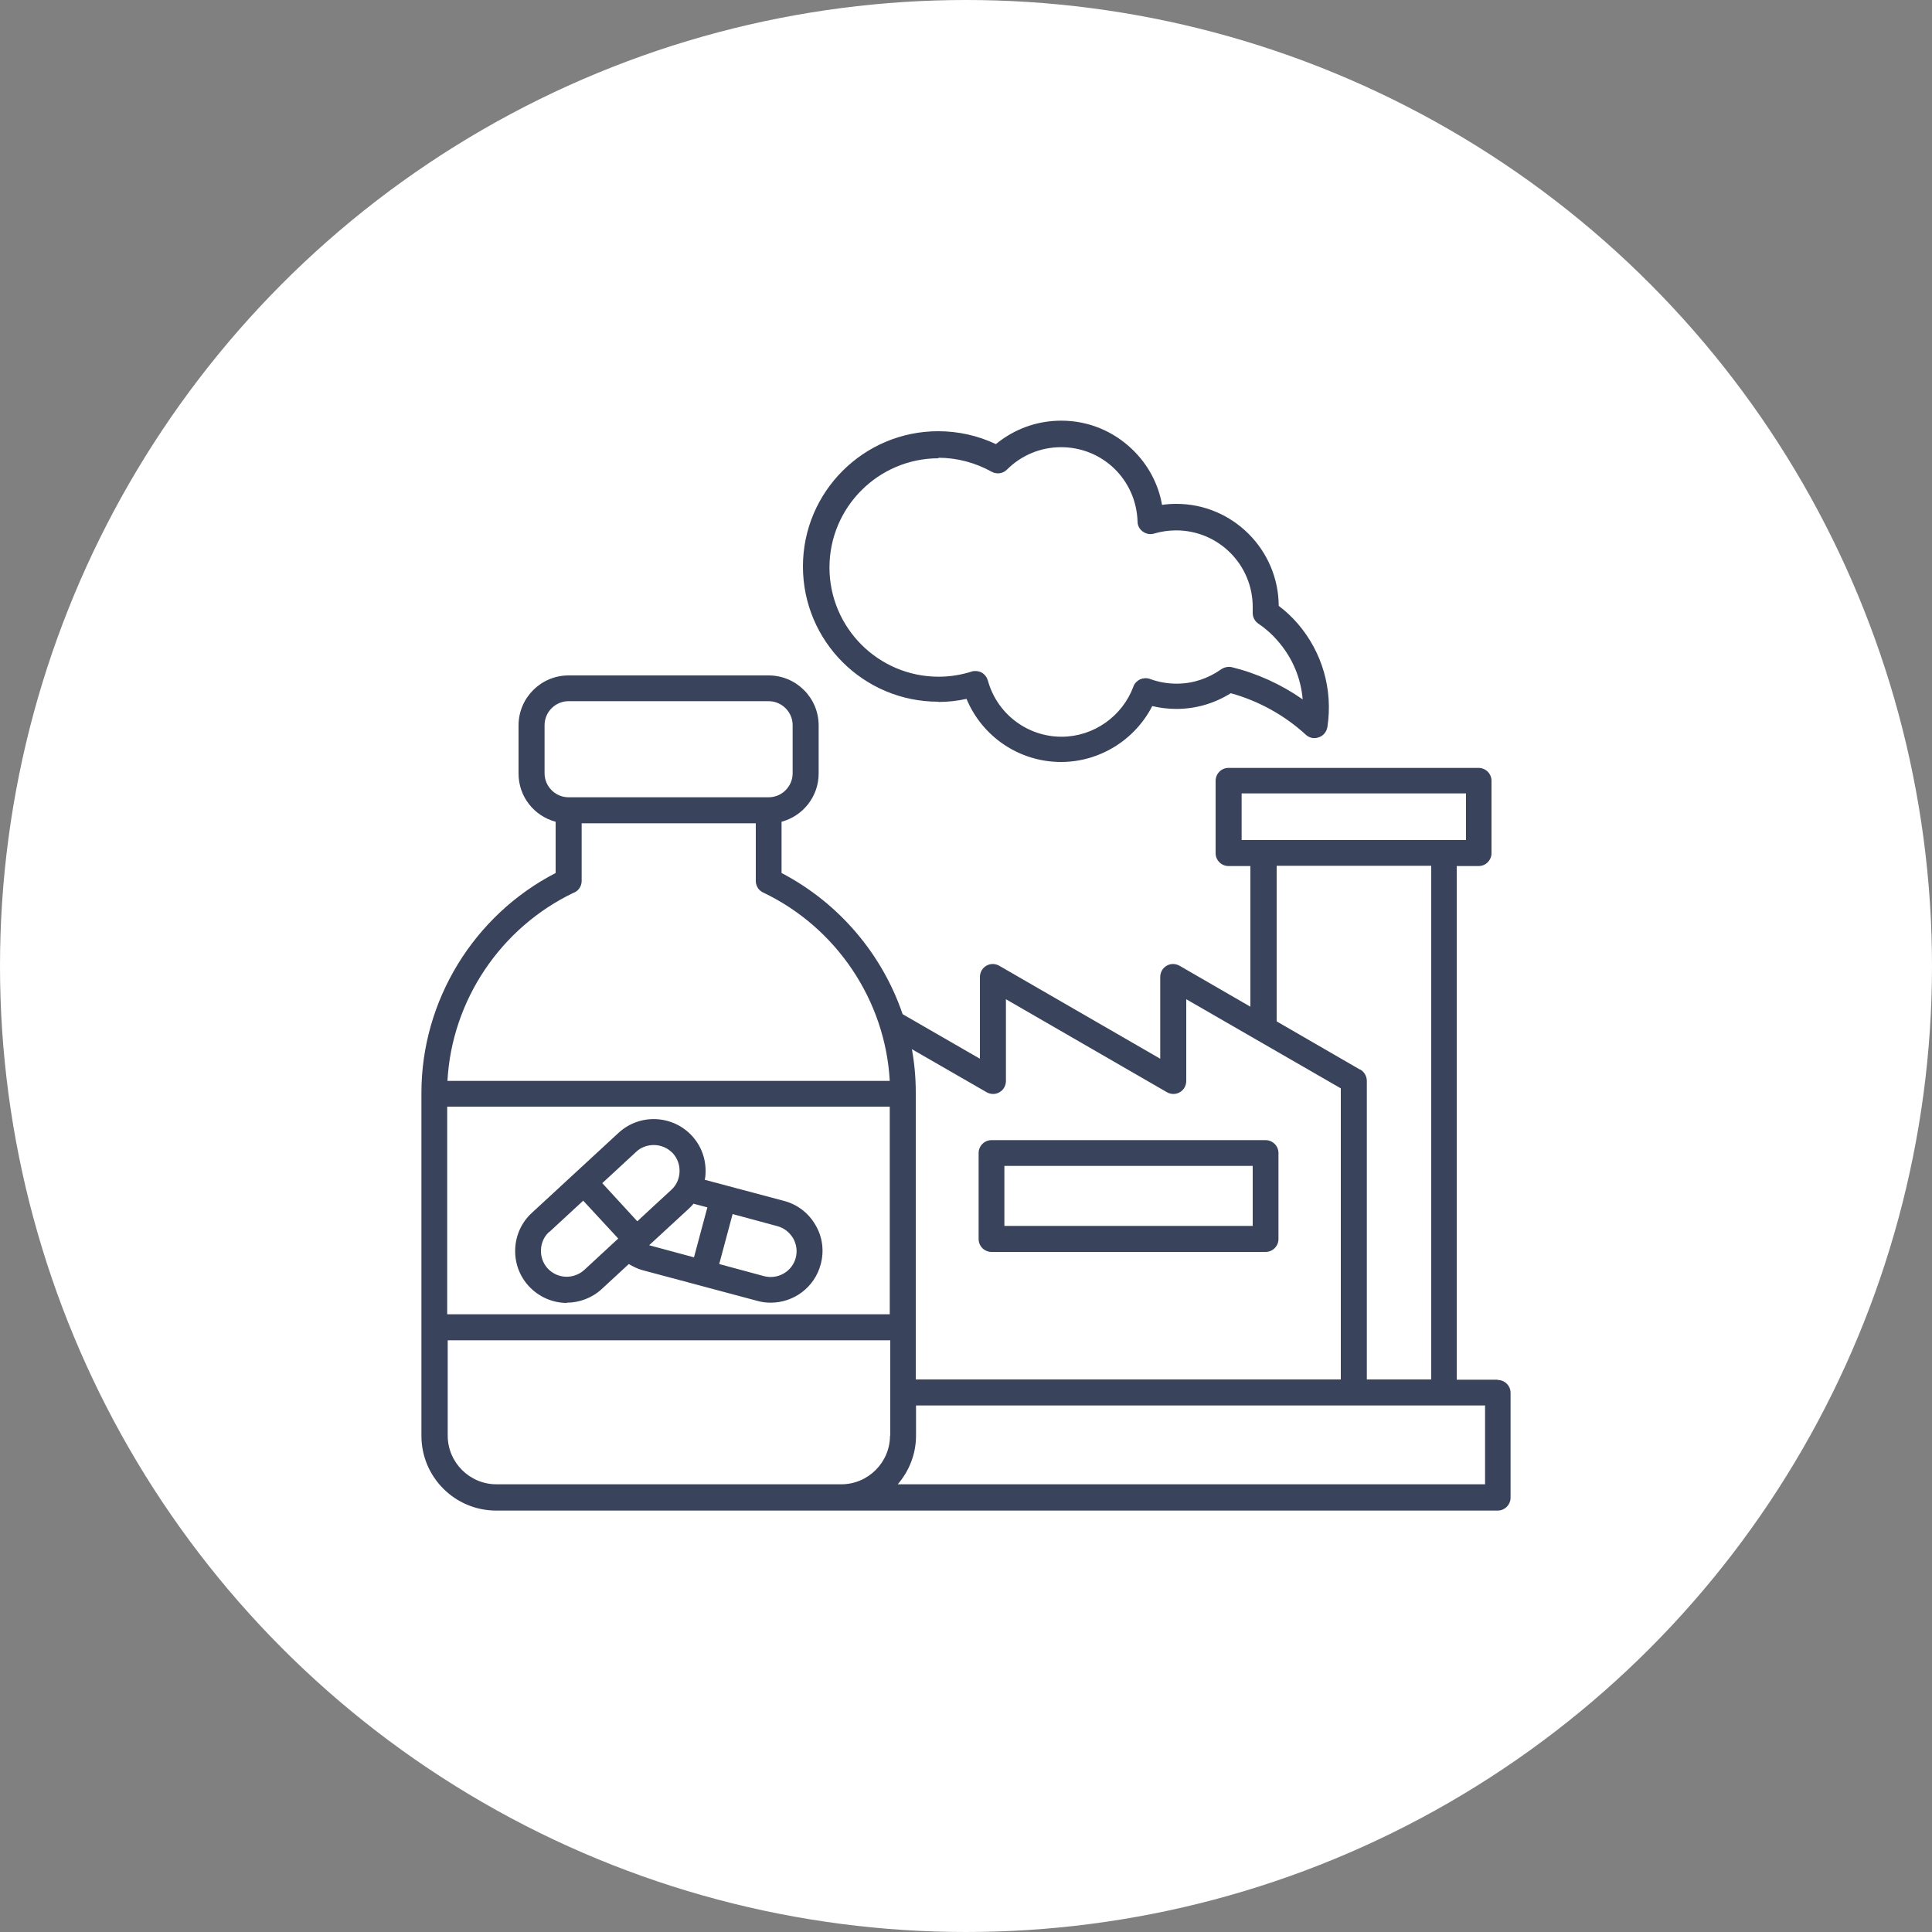
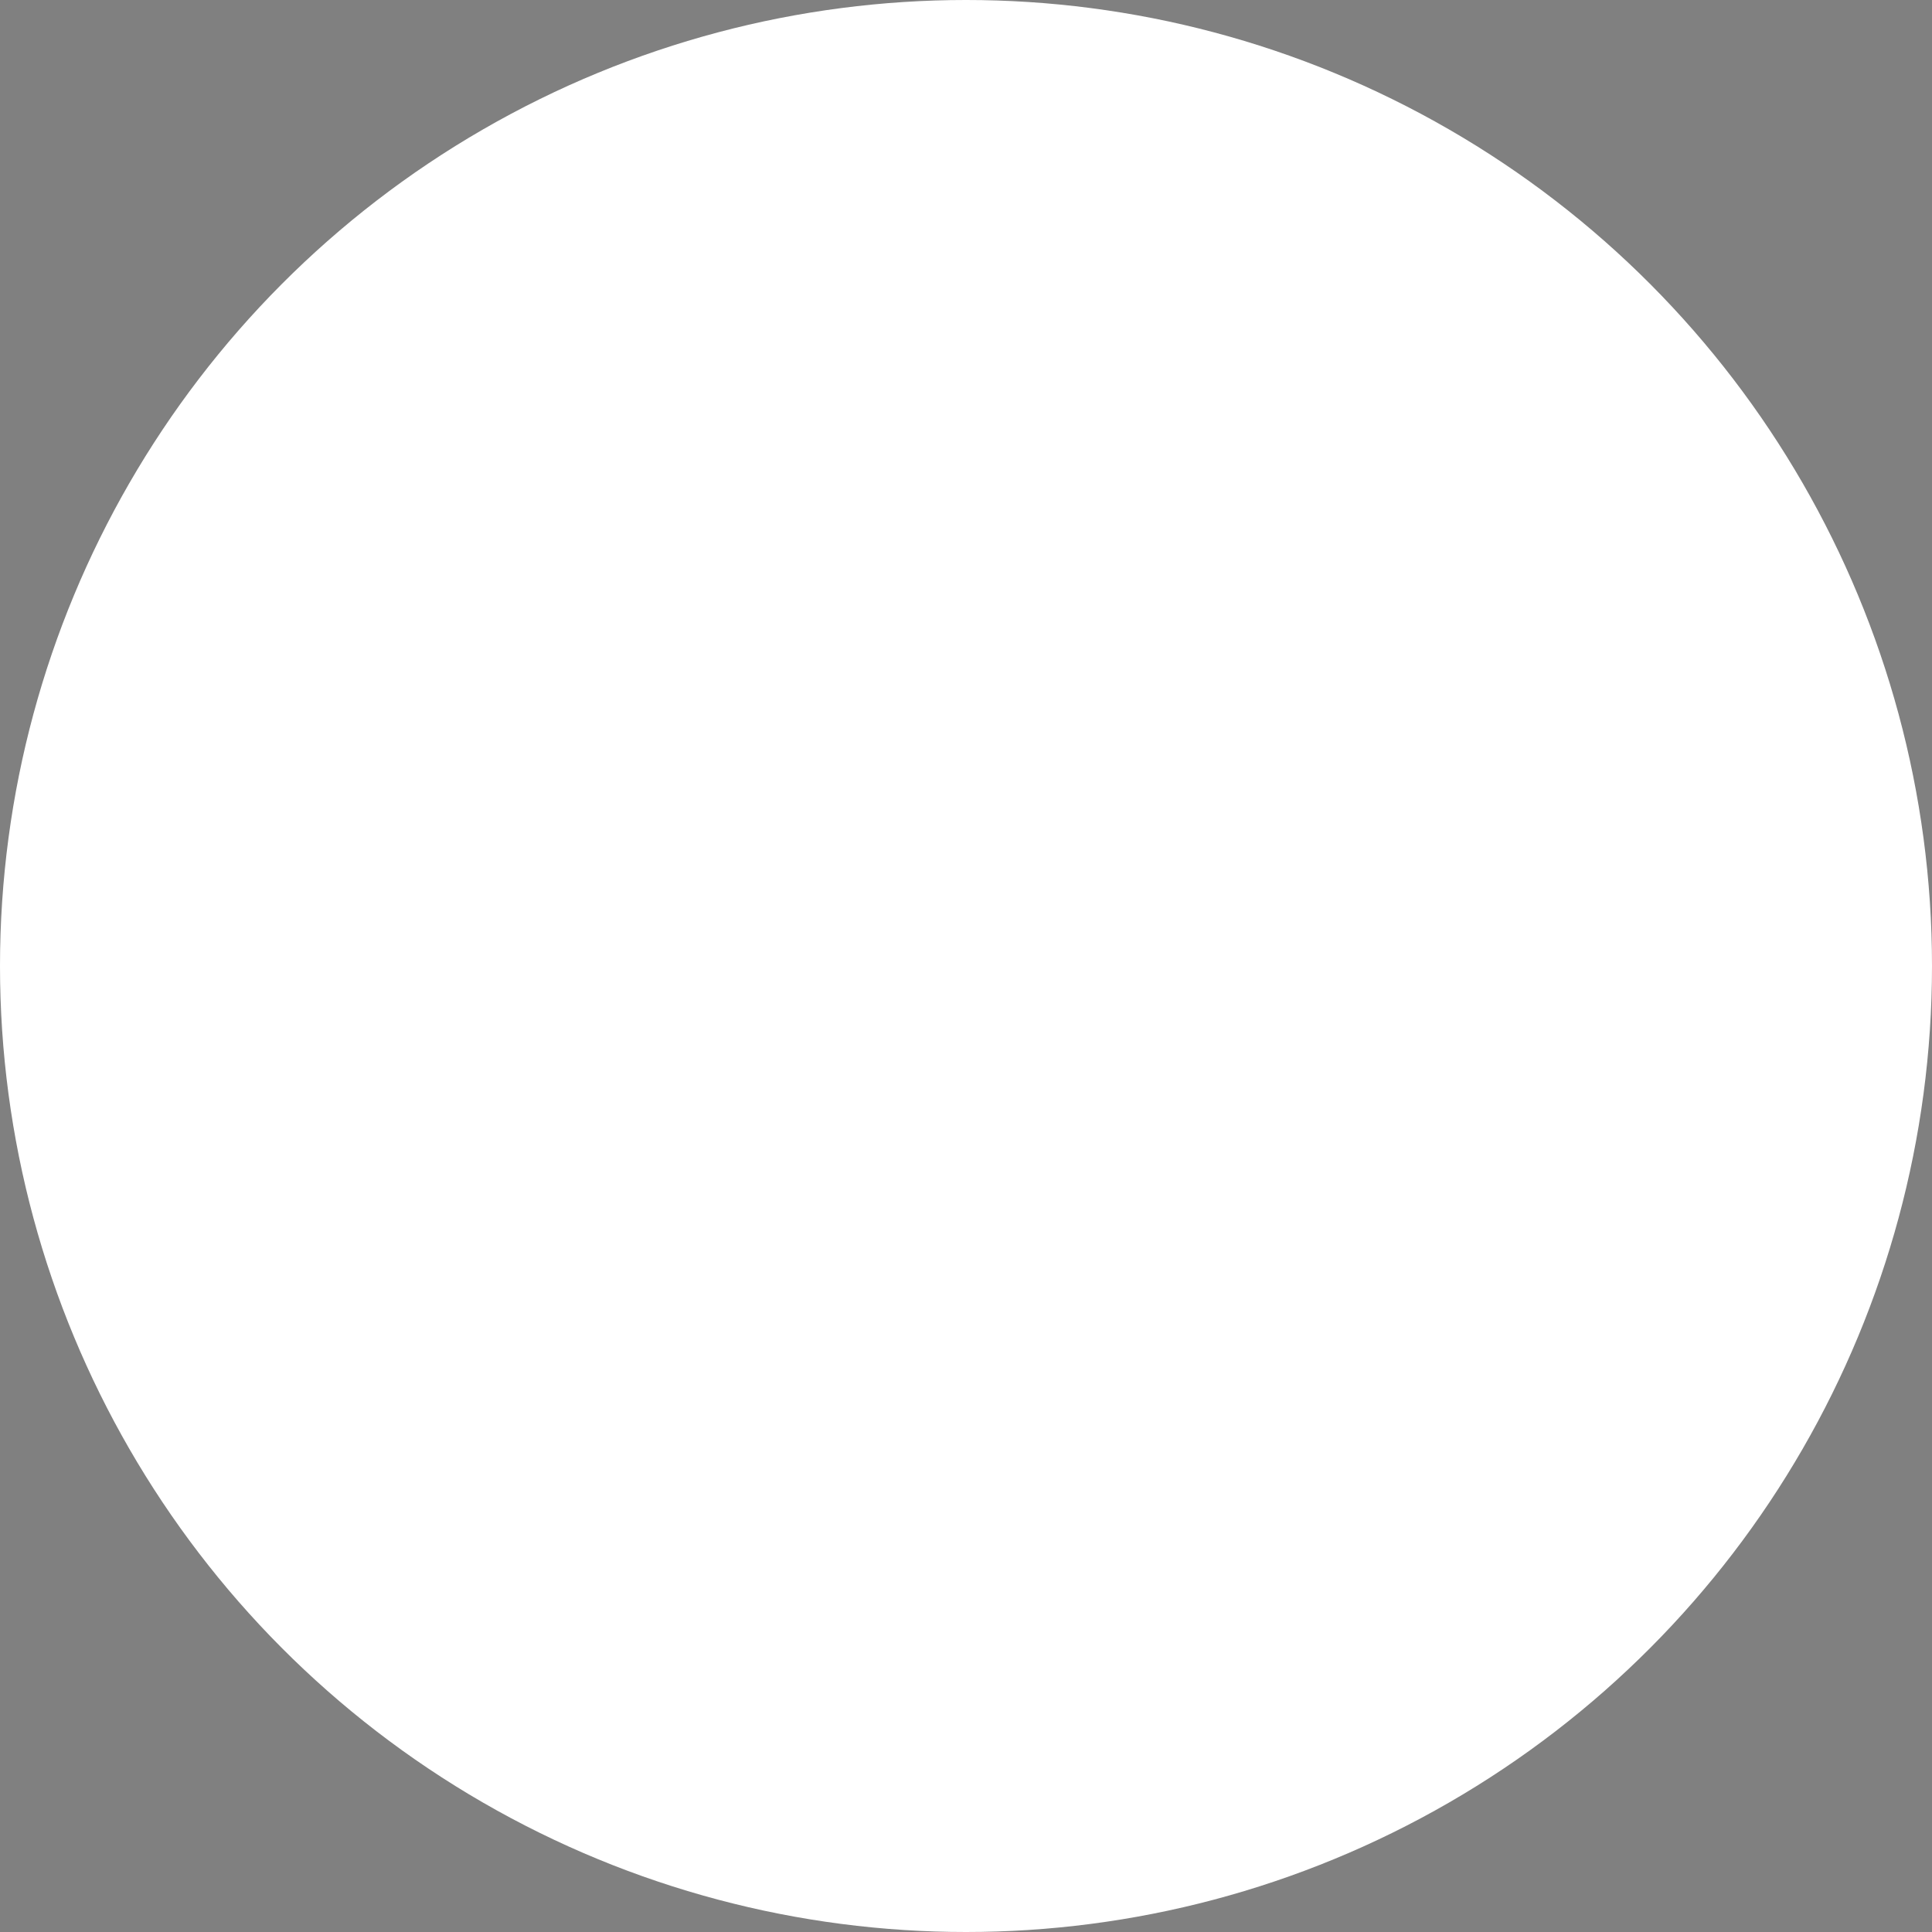
<svg xmlns="http://www.w3.org/2000/svg" id="Layer_2" viewBox="0 0 75 75">
  <rect x="0" y="0" width="75" height="75" fill="#808080" stroke="none" />
  <defs>
    <style>.cls-1{fill:#fff;}.cls-2{fill:#39435c;}</style>
  </defs>
  <g id="TEXTS">
    <g>
      <circle class="cls-1" cx="37.5" cy="37.5" r="37.5" />
-       <path class="cls-2" d="M58.14,53.56h-1.59v-19.94h.85c.28,0,.5-.23,.5-.5v-2.81c0-.28-.23-.5-.5-.5h-9.71c-.28,0-.5,.23-.5,.5v2.81c0,.28,.23,.5,.5,.5h.85v5.46l-2.75-1.59c-.16-.09-.35-.09-.5,0-.16,.09-.25,.26-.25,.44v3.17l-6.25-3.61c-.16-.09-.35-.09-.5,0-.16,.09-.25,.26-.25,.44v3.17l-3-1.73c-.79-2.32-2.46-4.31-4.7-5.48v-1.99c.83-.22,1.44-.98,1.44-1.87v-1.87c0-1.07-.87-1.94-1.94-1.94h-7.77c-1.07,0-1.94,.87-1.94,1.94v1.87c0,.9,.61,1.65,1.44,1.87v1.99c-3.18,1.64-5.21,4.96-5.21,8.53v13.32c0,1.6,1.3,2.9,2.9,2.9H58.14c.28,0,.5-.23,.5-.5v-4.07c0-.28-.23-.5-.5-.5h0Zm-9.94-20.95v-1.81h8.71v1.81h-8.71Zm4.61,8.92l-3.25-1.88v-6.04h6v19.94h-2.5v-11.59c0-.18-.1-.35-.25-.44h0Zm-14.51,.87c.16,.09,.35,.09,.5,0,.16-.09,.25-.26,.25-.44v-3.17l6.25,3.61c.16,.09,.35,.09,.5,0,.16-.09,.25-.26,.25-.44v-3.17l6,3.46v11.3h-16.5v-11.14c0-.57-.05-1.13-.15-1.68l2.9,1.67h0Zm-17.16-12.38v-1.87c0-.51,.42-.93,.93-.93h7.77c.51,0,.93,.42,.93,.93v1.87c0,.51-.42,.93-.93,.93h-7.77c-.51,0-.93-.42-.93-.93Zm1.15,4.63c.18-.08,.29-.26,.29-.45v-2.24h6.76v2.24c0,.19,.11,.37,.29,.45,2.85,1.36,4.74,4.2,4.91,7.31H17.37c.17-3.12,2.06-5.95,4.91-7.31h0Zm12.26,21.08c0,1.04-.85,1.89-1.89,1.89h-13.39c-1.04,0-1.89-.85-1.89-1.89v-3.7h17.18v3.7h0Zm0-4.71H17.36v-8.06h17.18v8.06h0Zm23.1,6.6h-22.8c.44-.51,.71-1.17,.71-1.89v-1.17h22.09v3.06h0Zm-21.23-30.37c.37,0,.74-.04,1.1-.12,.61,1.47,2.05,2.45,3.67,2.45,1.5,0,2.87-.86,3.54-2.17,.3,.07,.61,.11,.93,.11,.76,0,1.48-.21,2.12-.61,1.08,.3,2.08,.85,2.91,1.61,.14,.13,.33,.17,.51,.1,.18-.06,.3-.22,.33-.4,.22-1.45-.2-2.91-1.16-4.02-.22-.25-.46-.48-.73-.68-.01-2.18-1.79-3.96-3.97-3.96-.19,0-.37,.01-.56,.04-.14-.81-.54-1.56-1.14-2.14-.75-.73-1.73-1.13-2.77-1.13-.94,0-1.82,.32-2.54,.91-.7-.33-1.46-.5-2.24-.5-2.89,0-5.25,2.35-5.25,5.25s2.35,5.25,5.25,5.25h0Zm0-9.48c.73,0,1.44,.19,2.07,.54,.2,.11,.44,.08,.6-.08,.56-.56,1.31-.87,2.1-.87,1.62,0,2.92,1.27,2.97,2.89,0,.16,.08,.3,.21,.39,.13,.09,.29,.12,.44,.07,.28-.08,.56-.12,.85-.12,1.64,0,2.97,1.33,2.97,2.97,0,.06,0,.13,0,.2-.01,.18,.07,.35,.22,.45,.28,.19,.54,.42,.76,.68,.56,.64,.89,1.43,.96,2.26-.83-.58-1.77-1.01-2.75-1.25-.14-.03-.29,0-.41,.08-.51,.36-1.1,.56-1.73,.56-.35,0-.7-.06-1.03-.18-.13-.05-.26-.04-.39,.01-.12,.06-.22,.16-.26,.28-.43,1.16-1.55,1.95-2.79,1.95-1.34,0-2.51-.9-2.86-2.18-.04-.13-.12-.24-.24-.31-.07-.04-.16-.06-.24-.06-.05,0-.1,0-.15,.02-.41,.13-.84,.2-1.28,.2-2.34,0-4.24-1.9-4.24-4.24s1.9-4.24,4.24-4.24h0Zm-14.42,32.8c.49,0,.98-.18,1.36-.53l1.05-.97c.17,.1,.35,.19,.54,.24l4.45,1.19c.17,.05,.35,.07,.52,.07,.89,0,1.7-.59,1.94-1.49,.14-.52,.07-1.06-.2-1.52-.27-.47-.7-.8-1.22-.94l-3.08-.82c.02-.09,.03-.18,.03-.27,.02-.54-.17-1.05-.53-1.44-.75-.81-2.02-.87-2.84-.12l-3.38,3.12c-.39,.36-.62,.86-.64,1.4-.02,.54,.17,1.05,.53,1.44,.4,.43,.94,.65,1.48,.65h0Zm6.44-3.44l1.74,.47c.26,.07,.47,.24,.61,.47,.13,.23,.17,.5,.1,.76-.14,.53-.69,.85-1.23,.71l-1.74-.47,.52-1.94h0Zm-1.51-.4l.53,.14-.52,1.94-1.74-.47s0,0,0,0l1.54-1.42c.07-.06,.13-.13,.19-.2h0Zm-2.23-2.02c.19-.18,.44-.26,.68-.26,.27,0,.54,.11,.74,.32,.18,.2,.27,.45,.26,.72-.01,.27-.12,.52-.32,.7-.2,.18-1.32,1.22-1.32,1.22l-1.36-1.48,1.32-1.22h0Zm-3.38,3.12l1.32-1.22,1.36,1.47-1.32,1.22c-.41,.37-1.04,.35-1.42-.06-.18-.2-.27-.45-.26-.72,.01-.27,.12-.52,.32-.7h0Zm17.17,.77h10.64c.28,0,.5-.23,.5-.5v-3.34c0-.28-.23-.5-.5-.5h-10.64c-.28,0-.5,.23-.5,.5v3.34c0,.28,.23,.5,.5,.5Zm.5-3.34h9.64v2.33h-9.64v-2.33Z" />
    </g>
  </g>
</svg>